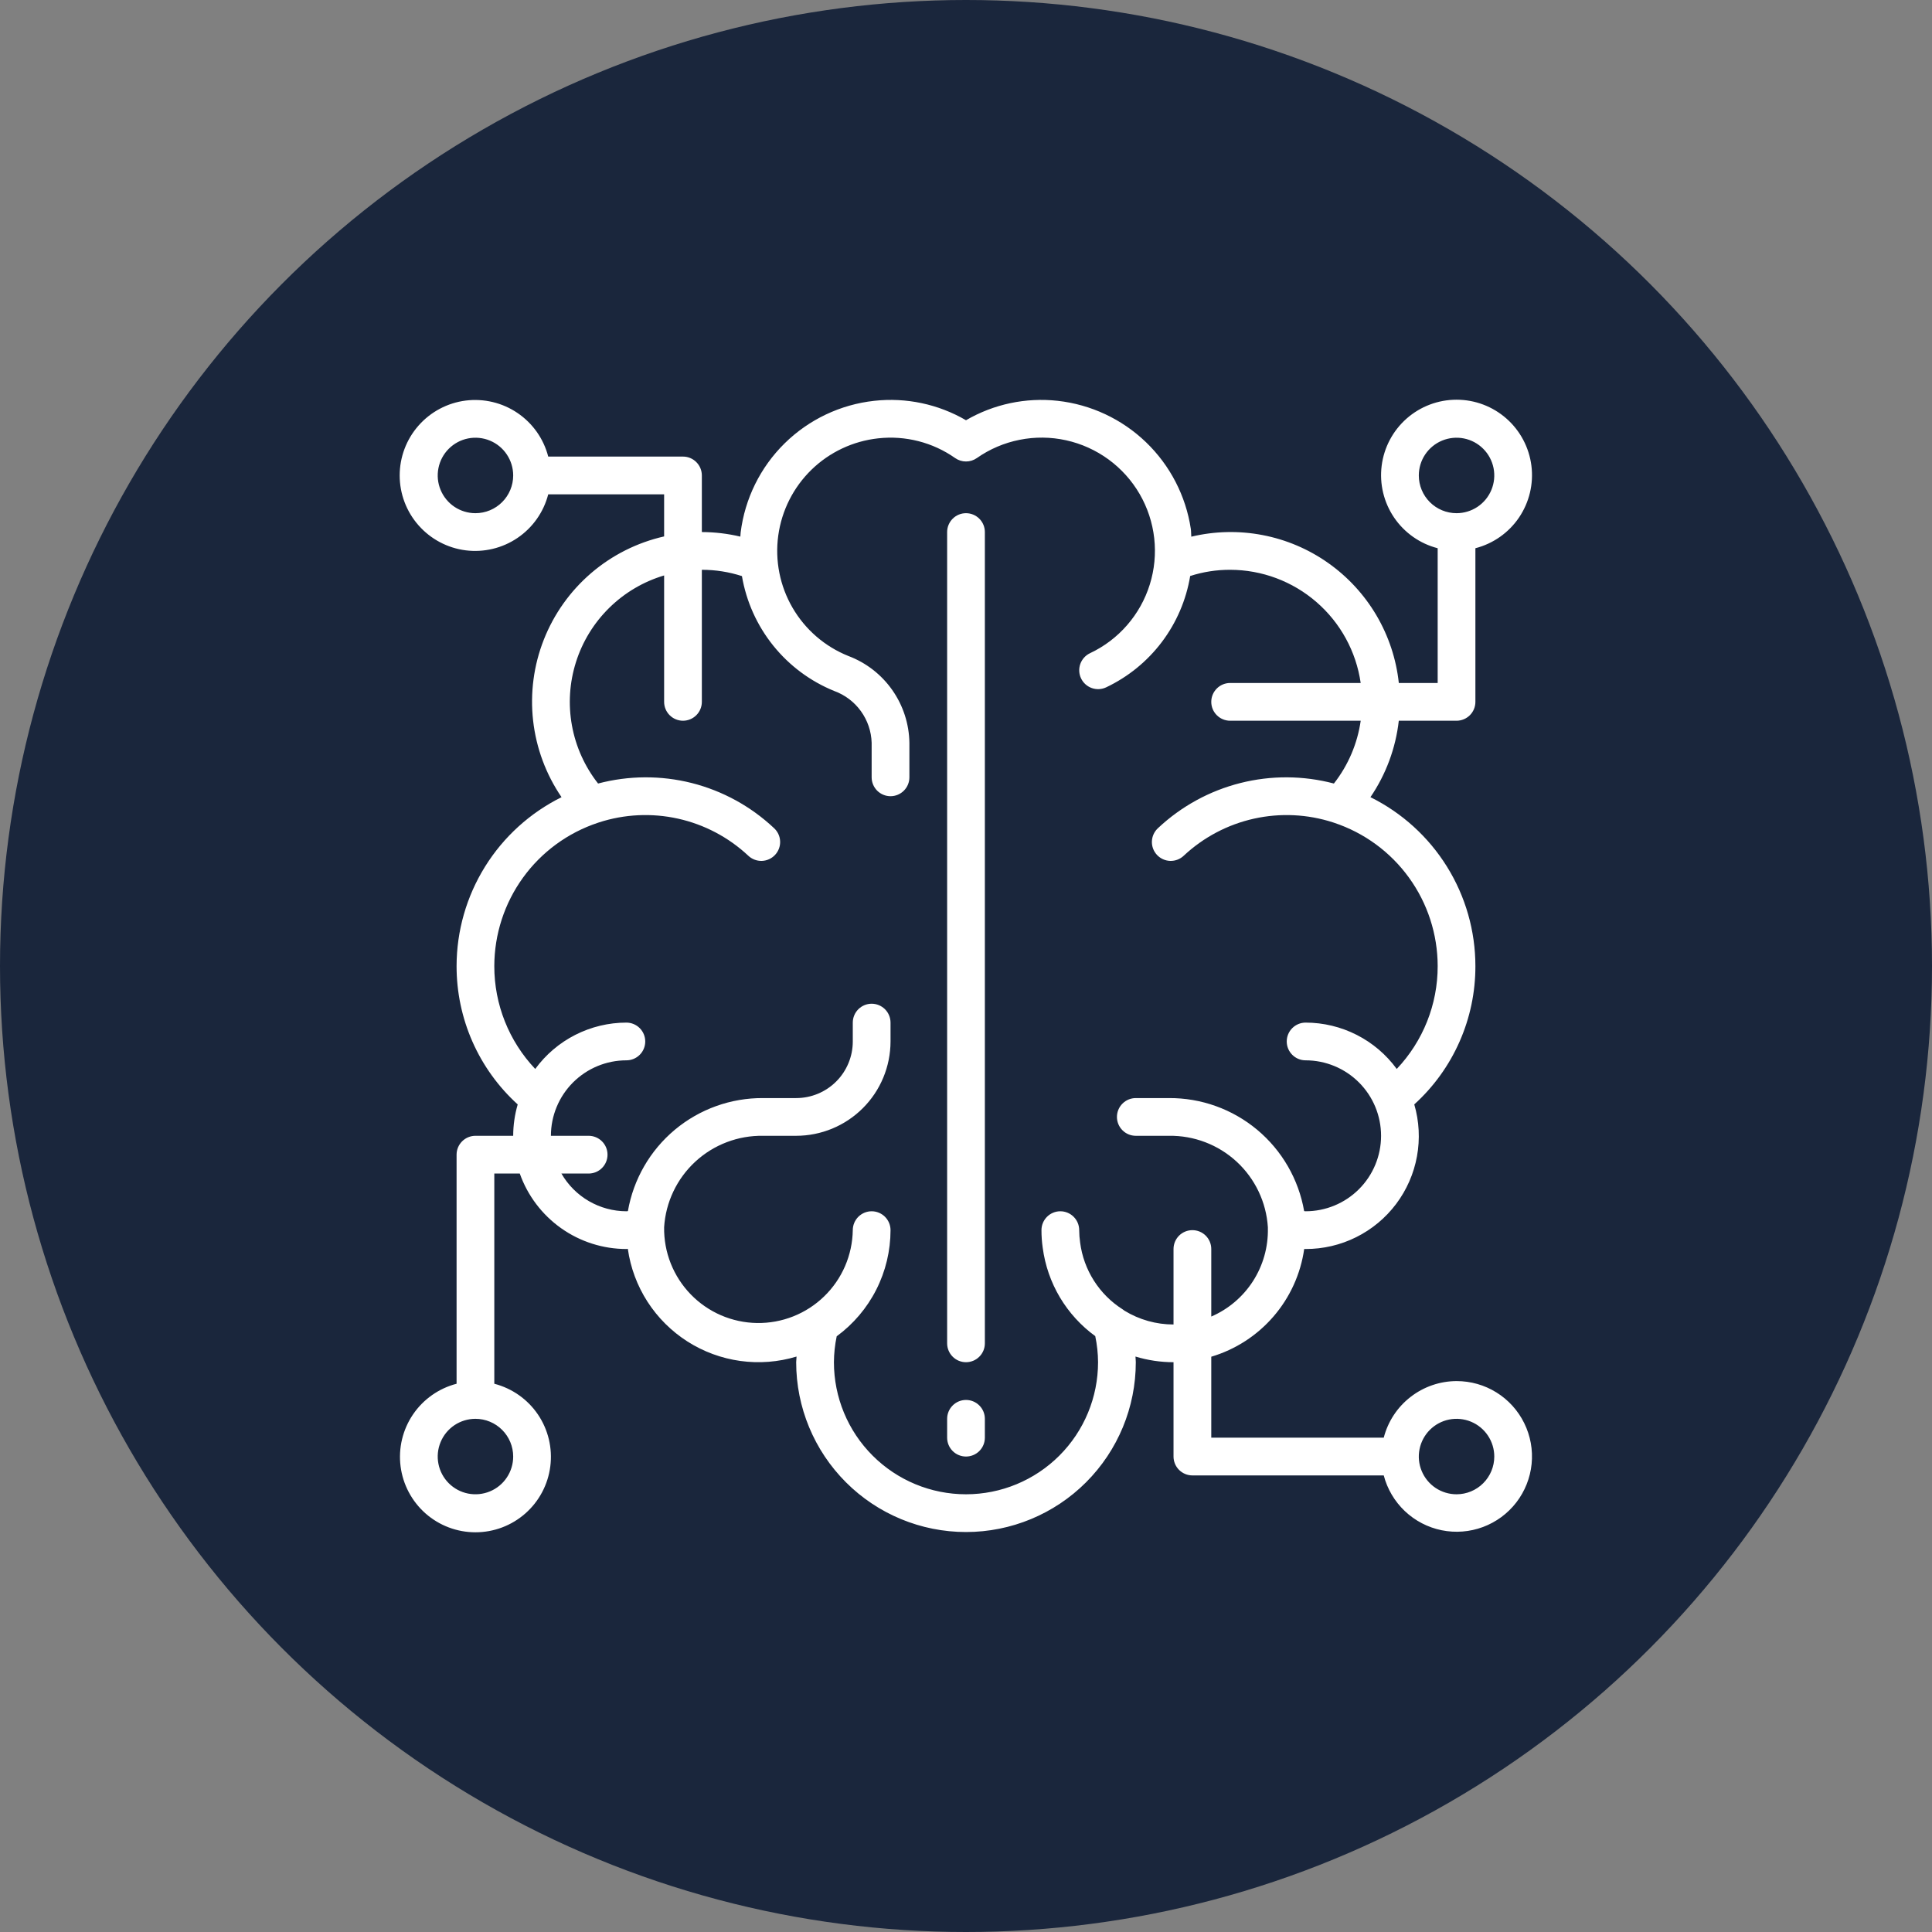
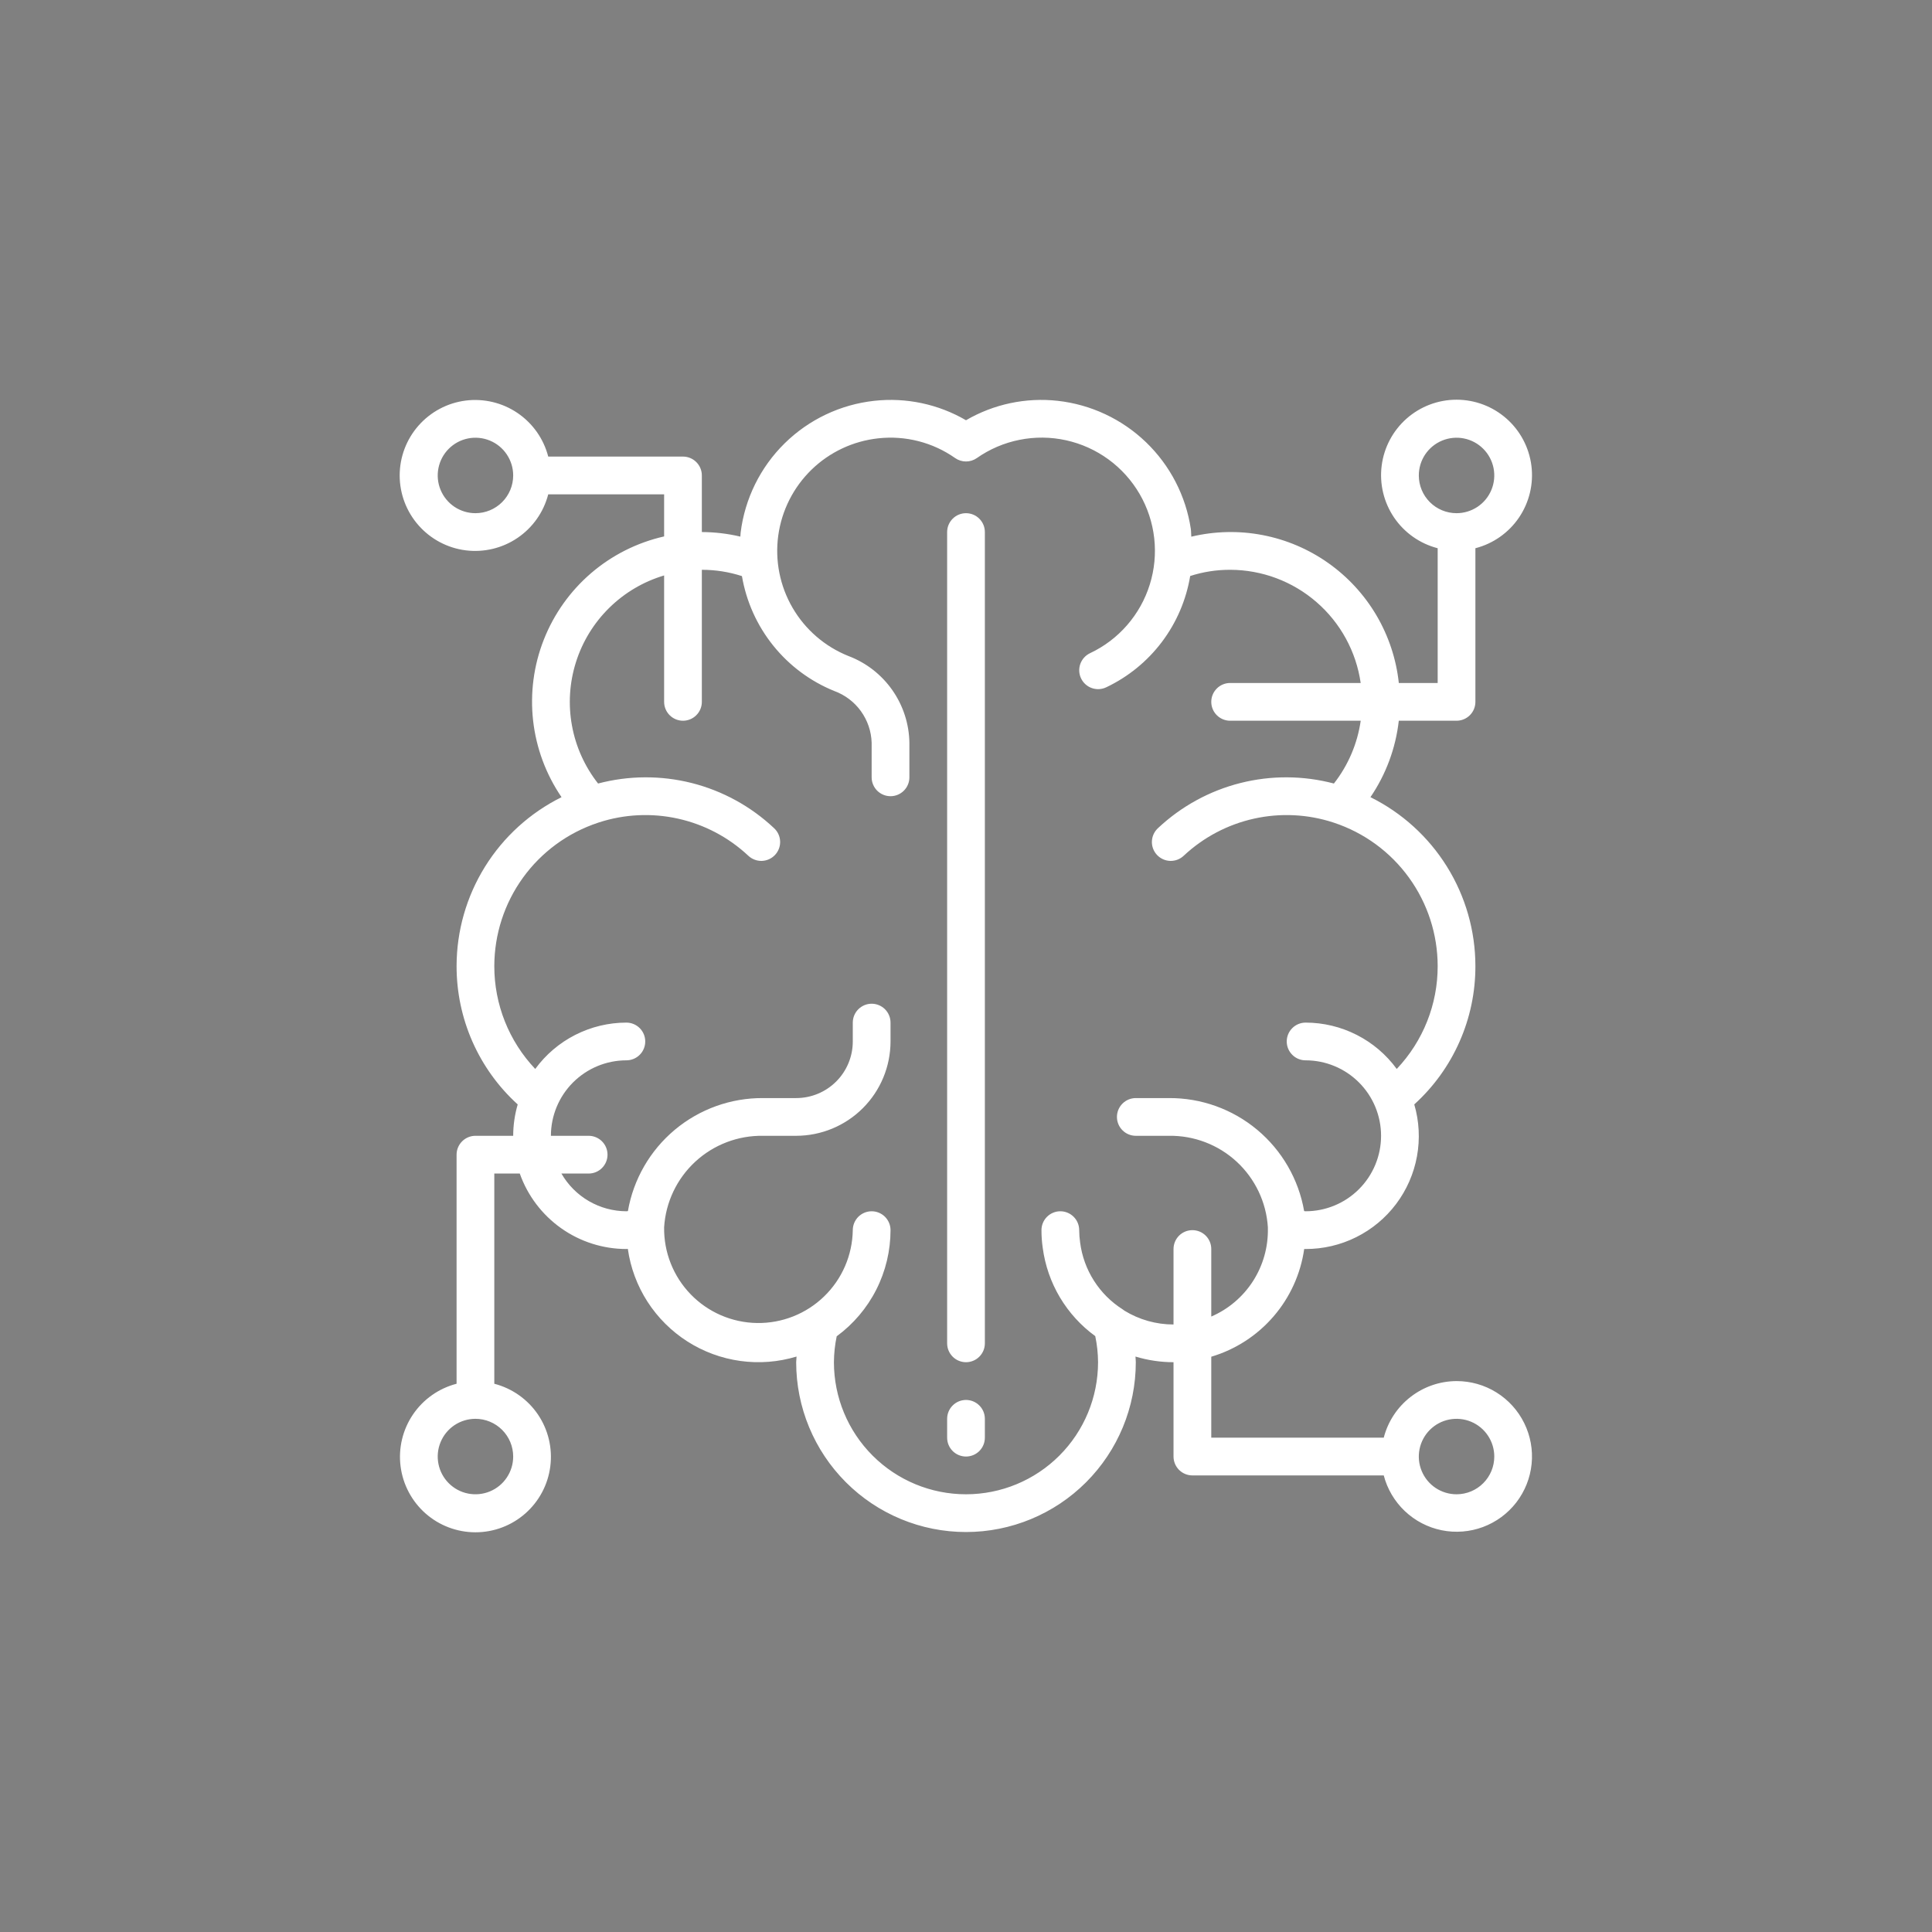
<svg xmlns="http://www.w3.org/2000/svg" width="80" height="80" viewBox="0 0 80 80" fill="none">
  <rect x="0" y="0" width="80" height="80" fill="#808080" stroke="none" />
-   <circle cx="40" cy="40" r="40" fill="#1A263C" />
  <path d="M40 21.25C39.793 21.25 39.594 21.332 39.448 21.479C39.301 21.625 39.219 21.824 39.219 22.031V55.625C39.219 55.832 39.301 56.031 39.448 56.177C39.594 56.324 39.793 56.406 40 56.406C40.207 56.406 40.406 56.324 40.552 56.177C40.699 56.031 40.781 55.832 40.781 55.625V22.031C40.781 21.824 40.699 21.625 40.552 21.479C40.406 21.332 40.207 21.25 40 21.25Z" fill="white" />
  <path d="M60.312 57.188C59.621 57.19 58.951 57.422 58.406 57.846C57.86 58.27 57.471 58.862 57.298 59.531H50.156V56.179C51.157 55.881 52.051 55.303 52.733 54.512C53.415 53.722 53.856 52.752 54.004 51.719C54.024 51.719 54.043 51.719 54.062 51.719C54.789 51.72 55.507 51.553 56.158 51.228C56.809 50.904 57.375 50.433 57.812 49.852C58.248 49.271 58.544 48.596 58.674 47.88C58.804 47.165 58.766 46.429 58.562 45.731C59.362 45.006 60 44.122 60.436 43.134C60.872 42.147 61.096 41.079 61.093 40C61.092 38.546 60.684 37.121 59.916 35.886C59.148 34.651 58.051 33.655 56.747 33.009C57.39 32.065 57.793 30.979 57.921 29.844H60.312C60.519 29.844 60.718 29.761 60.865 29.615C61.011 29.468 61.093 29.27 61.093 29.062V22.701C61.83 22.511 62.472 22.059 62.899 21.43C63.325 20.8 63.508 20.037 63.412 19.282C63.316 18.527 62.949 17.834 62.378 17.331C61.807 16.828 61.073 16.551 60.312 16.551C59.552 16.551 58.817 16.828 58.246 17.331C57.676 17.834 57.308 18.527 57.212 19.282C57.116 20.037 57.299 20.8 57.726 21.43C58.153 22.059 58.794 22.511 59.531 22.701V28.281H57.922C57.816 27.292 57.499 26.337 56.995 25.48C56.49 24.623 55.808 23.883 54.995 23.31C54.182 22.736 53.256 22.343 52.279 22.156C51.302 21.968 50.296 21.992 49.329 22.223C49.319 22.115 49.325 22.008 49.309 21.899C49.103 20.532 48.45 19.271 47.454 18.312C46.457 17.353 45.172 16.75 43.797 16.597C42.478 16.451 41.147 16.733 40 17.401C38.852 16.733 37.52 16.451 36.2 16.597C34.799 16.75 33.491 17.372 32.487 18.361C31.483 19.35 30.843 20.649 30.669 22.048C30.662 22.105 30.662 22.163 30.656 22.22C30.134 22.096 29.599 22.033 29.062 22.031V19.688C29.062 19.48 28.98 19.282 28.833 19.135C28.687 18.988 28.488 18.906 28.281 18.906H22.701C22.511 18.17 22.059 17.528 21.429 17.101C20.8 16.674 20.036 16.492 19.282 16.587C18.527 16.683 17.834 17.051 17.331 17.622C16.828 18.192 16.55 18.927 16.55 19.688C16.55 20.448 16.828 21.183 17.331 21.753C17.834 22.324 18.527 22.692 19.282 22.788C20.036 22.883 20.8 22.701 21.429 22.274C22.059 21.847 22.511 21.205 22.701 20.469H27.5V22.212C26.384 22.465 25.346 22.986 24.478 23.731C23.61 24.476 22.937 25.422 22.518 26.487C22.099 27.551 21.947 28.702 22.075 29.839C22.203 30.976 22.607 32.064 23.252 33.009C21.949 33.655 20.852 34.651 20.084 35.886C19.316 37.121 18.908 38.546 18.906 40C18.904 41.079 19.128 42.147 19.564 43.135C20 44.122 20.638 45.007 21.437 45.732C21.314 46.154 21.251 46.592 21.25 47.031H19.687C19.48 47.031 19.281 47.114 19.135 47.26C18.988 47.407 18.906 47.605 18.906 47.812V57.298C18.169 57.489 17.528 57.941 17.101 58.57C16.674 59.2 16.491 59.963 16.587 60.718C16.683 61.472 17.051 62.166 17.621 62.669C18.192 63.172 18.927 63.449 19.687 63.449C20.448 63.449 21.182 63.172 21.753 62.669C22.324 62.166 22.692 61.472 22.787 60.718C22.883 59.963 22.701 59.2 22.274 58.57C21.847 57.941 21.205 57.489 20.468 57.298V48.594H21.523C21.846 49.507 22.444 50.297 23.234 50.857C24.024 51.417 24.969 51.718 25.937 51.719C25.958 51.719 25.976 51.713 25.997 51.713C26.107 52.493 26.385 53.239 26.811 53.901C27.237 54.562 27.802 55.124 28.465 55.548C29.128 55.971 29.876 56.246 30.655 56.354C31.435 56.462 32.229 56.4 32.983 56.172C32.983 56.25 32.968 56.328 32.968 56.406C32.968 58.271 33.709 60.059 35.028 61.378C36.346 62.697 38.135 63.438 40 63.438C41.864 63.438 43.653 62.697 44.972 61.378C46.29 60.059 47.031 58.271 47.031 56.406C47.031 56.328 47.02 56.25 47.018 56.172C47.529 56.327 48.06 56.406 48.593 56.406V60.312C48.593 60.52 48.676 60.718 48.822 60.865C48.969 61.011 49.167 61.094 49.375 61.094H57.298C57.445 61.658 57.748 62.17 58.171 62.571C58.595 62.973 59.122 63.247 59.694 63.364C60.265 63.48 60.858 63.434 61.405 63.231C61.952 63.027 62.43 62.675 62.787 62.213C63.143 61.751 63.363 61.198 63.421 60.618C63.479 60.037 63.373 59.452 63.115 58.929C62.858 58.406 62.459 57.965 61.963 57.657C61.468 57.349 60.896 57.187 60.312 57.188V57.188ZM58.75 19.688C58.75 19.378 58.841 19.076 59.013 18.819C59.185 18.562 59.429 18.362 59.714 18.244C60 18.126 60.314 18.095 60.617 18.155C60.92 18.215 61.199 18.364 61.417 18.583C61.636 18.801 61.784 19.08 61.845 19.383C61.905 19.686 61.874 20 61.756 20.285C61.638 20.571 61.437 20.815 61.18 20.987C60.923 21.158 60.621 21.25 60.312 21.25C59.898 21.25 59.5 21.085 59.207 20.792C58.914 20.499 58.75 20.102 58.75 19.688ZM19.687 21.25C19.378 21.25 19.076 21.158 18.819 20.987C18.562 20.815 18.362 20.571 18.244 20.285C18.125 20 18.095 19.686 18.155 19.383C18.215 19.08 18.364 18.801 18.582 18.583C18.801 18.364 19.079 18.215 19.382 18.155C19.686 18.095 20 18.126 20.285 18.244C20.571 18.362 20.815 18.562 20.986 18.819C21.158 19.076 21.25 19.378 21.25 19.688C21.25 20.102 21.085 20.499 20.792 20.792C20.499 21.085 20.102 21.25 19.687 21.25ZM21.25 60.312C21.25 60.621 21.158 60.924 20.986 61.181C20.815 61.438 20.571 61.638 20.285 61.756C20 61.874 19.686 61.905 19.382 61.845C19.079 61.785 18.801 61.636 18.582 61.417C18.364 61.199 18.215 60.92 18.155 60.617C18.095 60.314 18.125 60 18.244 59.715C18.362 59.429 18.562 59.185 18.819 59.013C19.076 58.842 19.378 58.75 19.687 58.75C20.102 58.75 20.499 58.915 20.792 59.208C21.085 59.501 21.25 59.898 21.25 60.312ZM46.562 54.273C46.537 54.252 46.511 54.234 46.484 54.216C46.006 53.913 45.601 53.508 45.297 53.03C44.993 52.552 44.798 52.013 44.726 51.452C44.701 51.281 44.688 51.11 44.687 50.938C44.687 50.73 44.605 50.532 44.458 50.385C44.312 50.239 44.113 50.156 43.906 50.156C43.699 50.156 43.5 50.239 43.354 50.385C43.207 50.532 43.125 50.73 43.125 50.938C43.124 51.183 43.142 51.428 43.177 51.67C43.273 52.395 43.515 53.093 43.889 53.722C44.263 54.35 44.761 54.896 45.352 55.326C45.427 55.681 45.466 56.043 45.468 56.406C45.468 57.857 44.892 59.248 43.867 60.273C42.841 61.299 41.45 61.875 40 61.875C38.549 61.875 37.158 61.299 36.133 60.273C35.107 59.248 34.531 57.857 34.531 56.406C34.533 56.045 34.572 55.686 34.646 55.333C35.336 54.826 35.898 54.165 36.285 53.401C36.672 52.638 36.874 51.794 36.875 50.938C36.875 50.73 36.792 50.532 36.646 50.385C36.499 50.239 36.301 50.156 36.093 50.156C35.886 50.156 35.688 50.239 35.541 50.385C35.395 50.532 35.312 50.73 35.312 50.938C35.304 51.45 35.195 51.957 34.992 52.428C34.788 52.899 34.494 53.325 34.125 53.682C33.757 54.039 33.322 54.32 32.845 54.509C32.368 54.698 31.858 54.791 31.345 54.783C30.832 54.775 30.326 54.666 29.855 54.463C29.384 54.259 28.958 53.965 28.601 53.596C28.244 53.228 27.963 52.793 27.774 52.316C27.585 51.839 27.492 51.329 27.5 50.816C27.565 49.779 28.028 48.806 28.792 48.101C29.556 47.396 30.563 47.013 31.602 47.031H32.968C34.004 47.03 34.997 46.618 35.729 45.886C36.462 45.154 36.873 44.161 36.875 43.125V42.344C36.875 42.136 36.792 41.938 36.646 41.791C36.499 41.645 36.301 41.562 36.093 41.562C35.886 41.562 35.688 41.645 35.541 41.791C35.395 41.938 35.312 42.136 35.312 42.344V43.125C35.312 43.747 35.065 44.343 34.626 44.782C34.186 45.222 33.59 45.469 32.968 45.469H31.602C30.265 45.459 28.968 45.925 27.942 46.782C26.917 47.639 26.228 48.833 26 50.15C25.977 50.15 25.96 50.156 25.937 50.156C25.391 50.154 24.855 50.009 24.383 49.735C23.911 49.461 23.519 49.067 23.247 48.594H24.375C24.582 48.594 24.781 48.511 24.927 48.365C25.074 48.218 25.156 48.02 25.156 47.812C25.156 47.605 25.074 47.407 24.927 47.26C24.781 47.114 24.582 47.031 24.375 47.031H22.812C22.812 46.202 23.142 45.408 23.727 44.822C24.314 44.236 25.108 43.906 25.937 43.906C26.144 43.906 26.343 43.824 26.49 43.677C26.636 43.531 26.718 43.332 26.718 43.125C26.718 42.918 26.636 42.719 26.49 42.573C26.343 42.426 26.144 42.344 25.937 42.344C25.202 42.344 24.477 42.519 23.821 42.852C23.165 43.185 22.597 43.669 22.163 44.263C21.072 43.112 20.465 41.586 20.468 40C20.471 38.686 20.886 37.406 21.656 36.342C22.426 35.277 23.512 34.482 24.759 34.069C24.772 34.065 24.784 34.061 24.797 34.056C25.855 33.711 26.987 33.657 28.074 33.898C29.161 34.139 30.164 34.667 30.978 35.427C31.052 35.499 31.141 35.556 31.238 35.594C31.334 35.632 31.438 35.65 31.542 35.648C31.646 35.645 31.748 35.622 31.843 35.579C31.938 35.536 32.023 35.475 32.094 35.399C32.165 35.323 32.22 35.233 32.256 35.136C32.292 35.038 32.308 34.934 32.303 34.831C32.298 34.727 32.273 34.625 32.228 34.531C32.183 34.437 32.12 34.353 32.043 34.284C31.085 33.385 29.915 32.745 28.642 32.423C27.369 32.102 26.035 32.109 24.765 32.444C24.214 31.743 23.842 30.919 23.683 30.041C23.523 29.164 23.581 28.262 23.851 27.412C24.12 26.562 24.594 25.791 25.23 25.167C25.866 24.542 26.645 24.082 27.5 23.828V29.062C27.5 29.27 27.582 29.468 27.729 29.615C27.875 29.761 28.074 29.844 28.281 29.844C28.488 29.844 28.687 29.761 28.833 29.615C28.98 29.468 29.062 29.27 29.062 29.062V23.594C29.626 23.593 30.186 23.682 30.722 23.855C30.902 24.909 31.347 25.898 32.016 26.731C32.685 27.564 33.556 28.212 34.546 28.613C34.989 28.775 35.373 29.065 35.648 29.447C35.924 29.829 36.079 30.285 36.093 30.756V32.188C36.093 32.395 36.176 32.593 36.322 32.74C36.469 32.886 36.667 32.969 36.875 32.969C37.082 32.969 37.281 32.886 37.427 32.74C37.574 32.593 37.656 32.395 37.656 32.188V30.756C37.644 29.973 37.396 29.211 36.945 28.57C36.495 27.93 35.862 27.439 35.129 27.163C34.158 26.774 33.345 26.072 32.819 25.168C32.293 24.265 32.084 23.211 32.226 22.175C32.368 21.139 32.852 20.18 33.601 19.451C34.35 18.722 35.322 18.264 36.361 18.151C37.489 18.025 38.625 18.316 39.553 18.969C39.684 19.06 39.84 19.109 40 19.109C40.16 19.109 40.316 19.06 40.447 18.969C40.978 18.596 41.582 18.338 42.218 18.212C42.855 18.084 43.511 18.091 44.145 18.231C44.779 18.371 45.377 18.641 45.901 19.024C46.425 19.407 46.864 19.895 47.19 20.456C47.516 21.018 47.721 21.641 47.794 22.286C47.866 22.931 47.804 23.584 47.61 24.204C47.417 24.824 47.097 25.396 46.671 25.886C46.245 26.376 45.721 26.772 45.134 27.048C44.947 27.137 44.803 27.297 44.733 27.493C44.664 27.688 44.675 27.903 44.764 28.09C44.853 28.277 45.013 28.422 45.209 28.491C45.404 28.56 45.619 28.549 45.806 28.46C46.714 28.029 47.505 27.385 48.111 26.582C48.716 25.78 49.118 24.843 49.283 23.851C49.818 23.679 50.376 23.592 50.937 23.594C52.251 23.595 53.521 24.07 54.513 24.931C55.506 25.791 56.156 26.981 56.343 28.281H50.937C50.73 28.281 50.531 28.363 50.385 28.51C50.238 28.657 50.156 28.855 50.156 29.062C50.156 29.27 50.238 29.468 50.385 29.615C50.531 29.761 50.73 29.844 50.937 29.844H56.344C56.208 30.793 55.825 31.689 55.234 32.444C53.965 32.109 52.631 32.102 51.359 32.424C50.086 32.746 48.916 33.386 47.958 34.284C47.881 34.353 47.818 34.437 47.773 34.531C47.728 34.625 47.703 34.727 47.698 34.831C47.693 34.934 47.709 35.038 47.745 35.136C47.781 35.233 47.836 35.323 47.907 35.399C47.978 35.475 48.063 35.536 48.158 35.579C48.253 35.622 48.355 35.645 48.459 35.648C48.563 35.65 48.667 35.632 48.764 35.594C48.86 35.556 48.949 35.499 49.023 35.427C49.837 34.667 50.84 34.139 51.927 33.898C53.014 33.657 54.146 33.711 55.204 34.056C55.217 34.061 55.229 34.065 55.243 34.069C56.489 34.483 57.575 35.278 58.344 36.343C59.114 37.407 59.529 38.687 59.531 40C59.535 41.586 58.927 43.112 57.836 44.263C57.402 43.669 56.834 43.185 56.178 42.852C55.523 42.519 54.798 42.344 54.062 42.344C53.855 42.344 53.656 42.426 53.51 42.573C53.363 42.719 53.281 42.918 53.281 43.125C53.281 43.332 53.363 43.531 53.51 43.677C53.656 43.824 53.855 43.906 54.062 43.906C54.891 43.906 55.686 44.236 56.272 44.822C56.858 45.408 57.187 46.202 57.187 47.031C57.187 47.86 56.858 48.655 56.272 49.241C55.686 49.827 54.891 50.156 54.062 50.156C54.04 50.156 54.024 50.151 54.002 50.15C53.773 48.833 53.084 47.64 52.058 46.782C51.032 45.925 49.735 45.46 48.398 45.469H47.031C46.824 45.469 46.625 45.551 46.479 45.698C46.332 45.844 46.25 46.043 46.25 46.25C46.25 46.457 46.332 46.656 46.479 46.802C46.625 46.949 46.824 47.031 47.031 47.031H48.398C49.438 47.014 50.444 47.398 51.208 48.103C51.972 48.809 52.435 49.782 52.5 50.819C52.5 50.826 52.5 50.832 52.5 50.838C52.5 50.844 52.5 50.852 52.5 50.859V50.863C52.516 51.636 52.302 52.396 51.885 53.047C51.467 53.698 50.865 54.209 50.156 54.516V51.719C50.156 51.511 50.074 51.313 49.927 51.166C49.781 51.02 49.582 50.938 49.375 50.938C49.167 50.938 48.969 51.02 48.822 51.166C48.676 51.313 48.593 51.511 48.593 51.719V54.844C47.877 54.845 47.174 54.647 46.562 54.273V54.273ZM60.312 61.875C60.003 61.875 59.701 61.783 59.444 61.612C59.187 61.44 58.987 61.196 58.869 60.91C58.75 60.625 58.719 60.311 58.78 60.008C58.84 59.705 58.989 59.426 59.207 59.208C59.426 58.989 59.704 58.84 60.007 58.78C60.31 58.72 60.625 58.751 60.91 58.869C61.196 58.987 61.44 59.188 61.611 59.444C61.783 59.701 61.875 60.004 61.875 60.312C61.875 60.727 61.71 61.124 61.417 61.417C61.124 61.71 60.727 61.875 60.312 61.875Z" fill="white" />
  <path d="M40 57.969C39.793 57.969 39.594 58.051 39.448 58.198C39.301 58.344 39.219 58.543 39.219 58.75V59.531C39.219 59.739 39.301 59.937 39.448 60.084C39.594 60.23 39.793 60.312 40 60.312C40.207 60.312 40.406 60.23 40.552 60.084C40.699 59.937 40.781 59.739 40.781 59.531V58.75C40.781 58.543 40.699 58.344 40.552 58.198C40.406 58.051 40.207 57.969 40 57.969Z" fill="white" />
</svg>